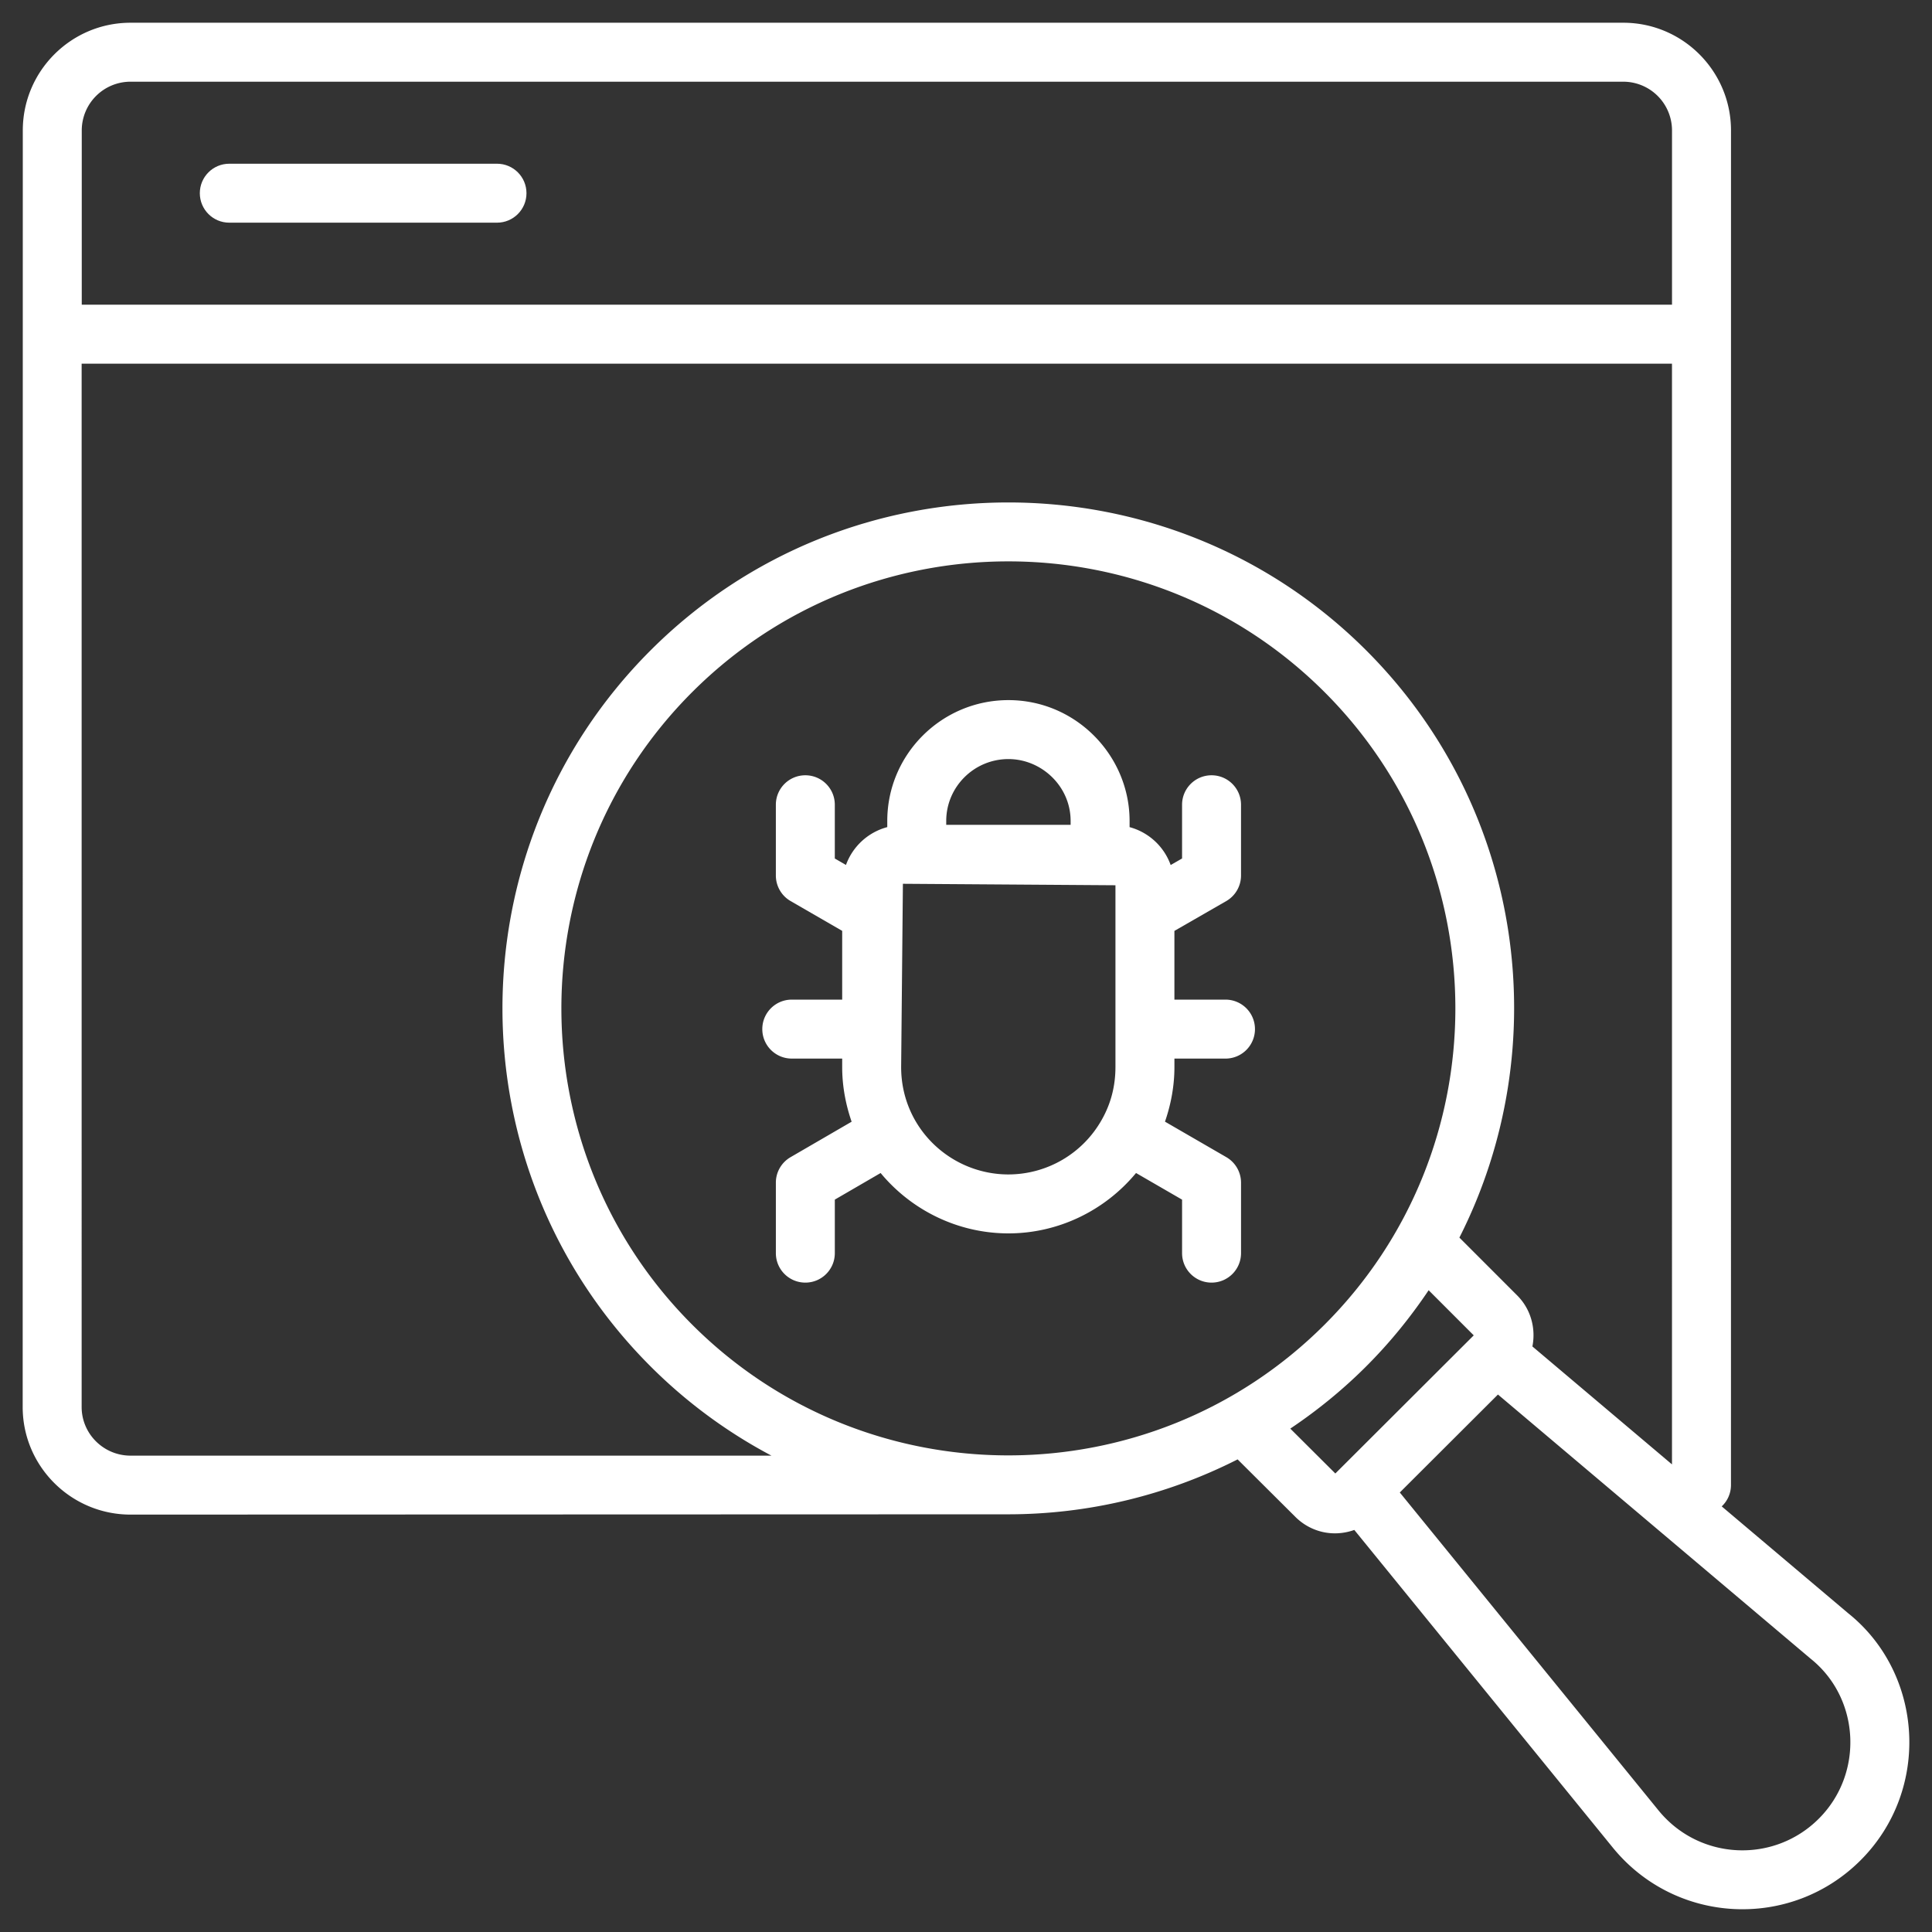
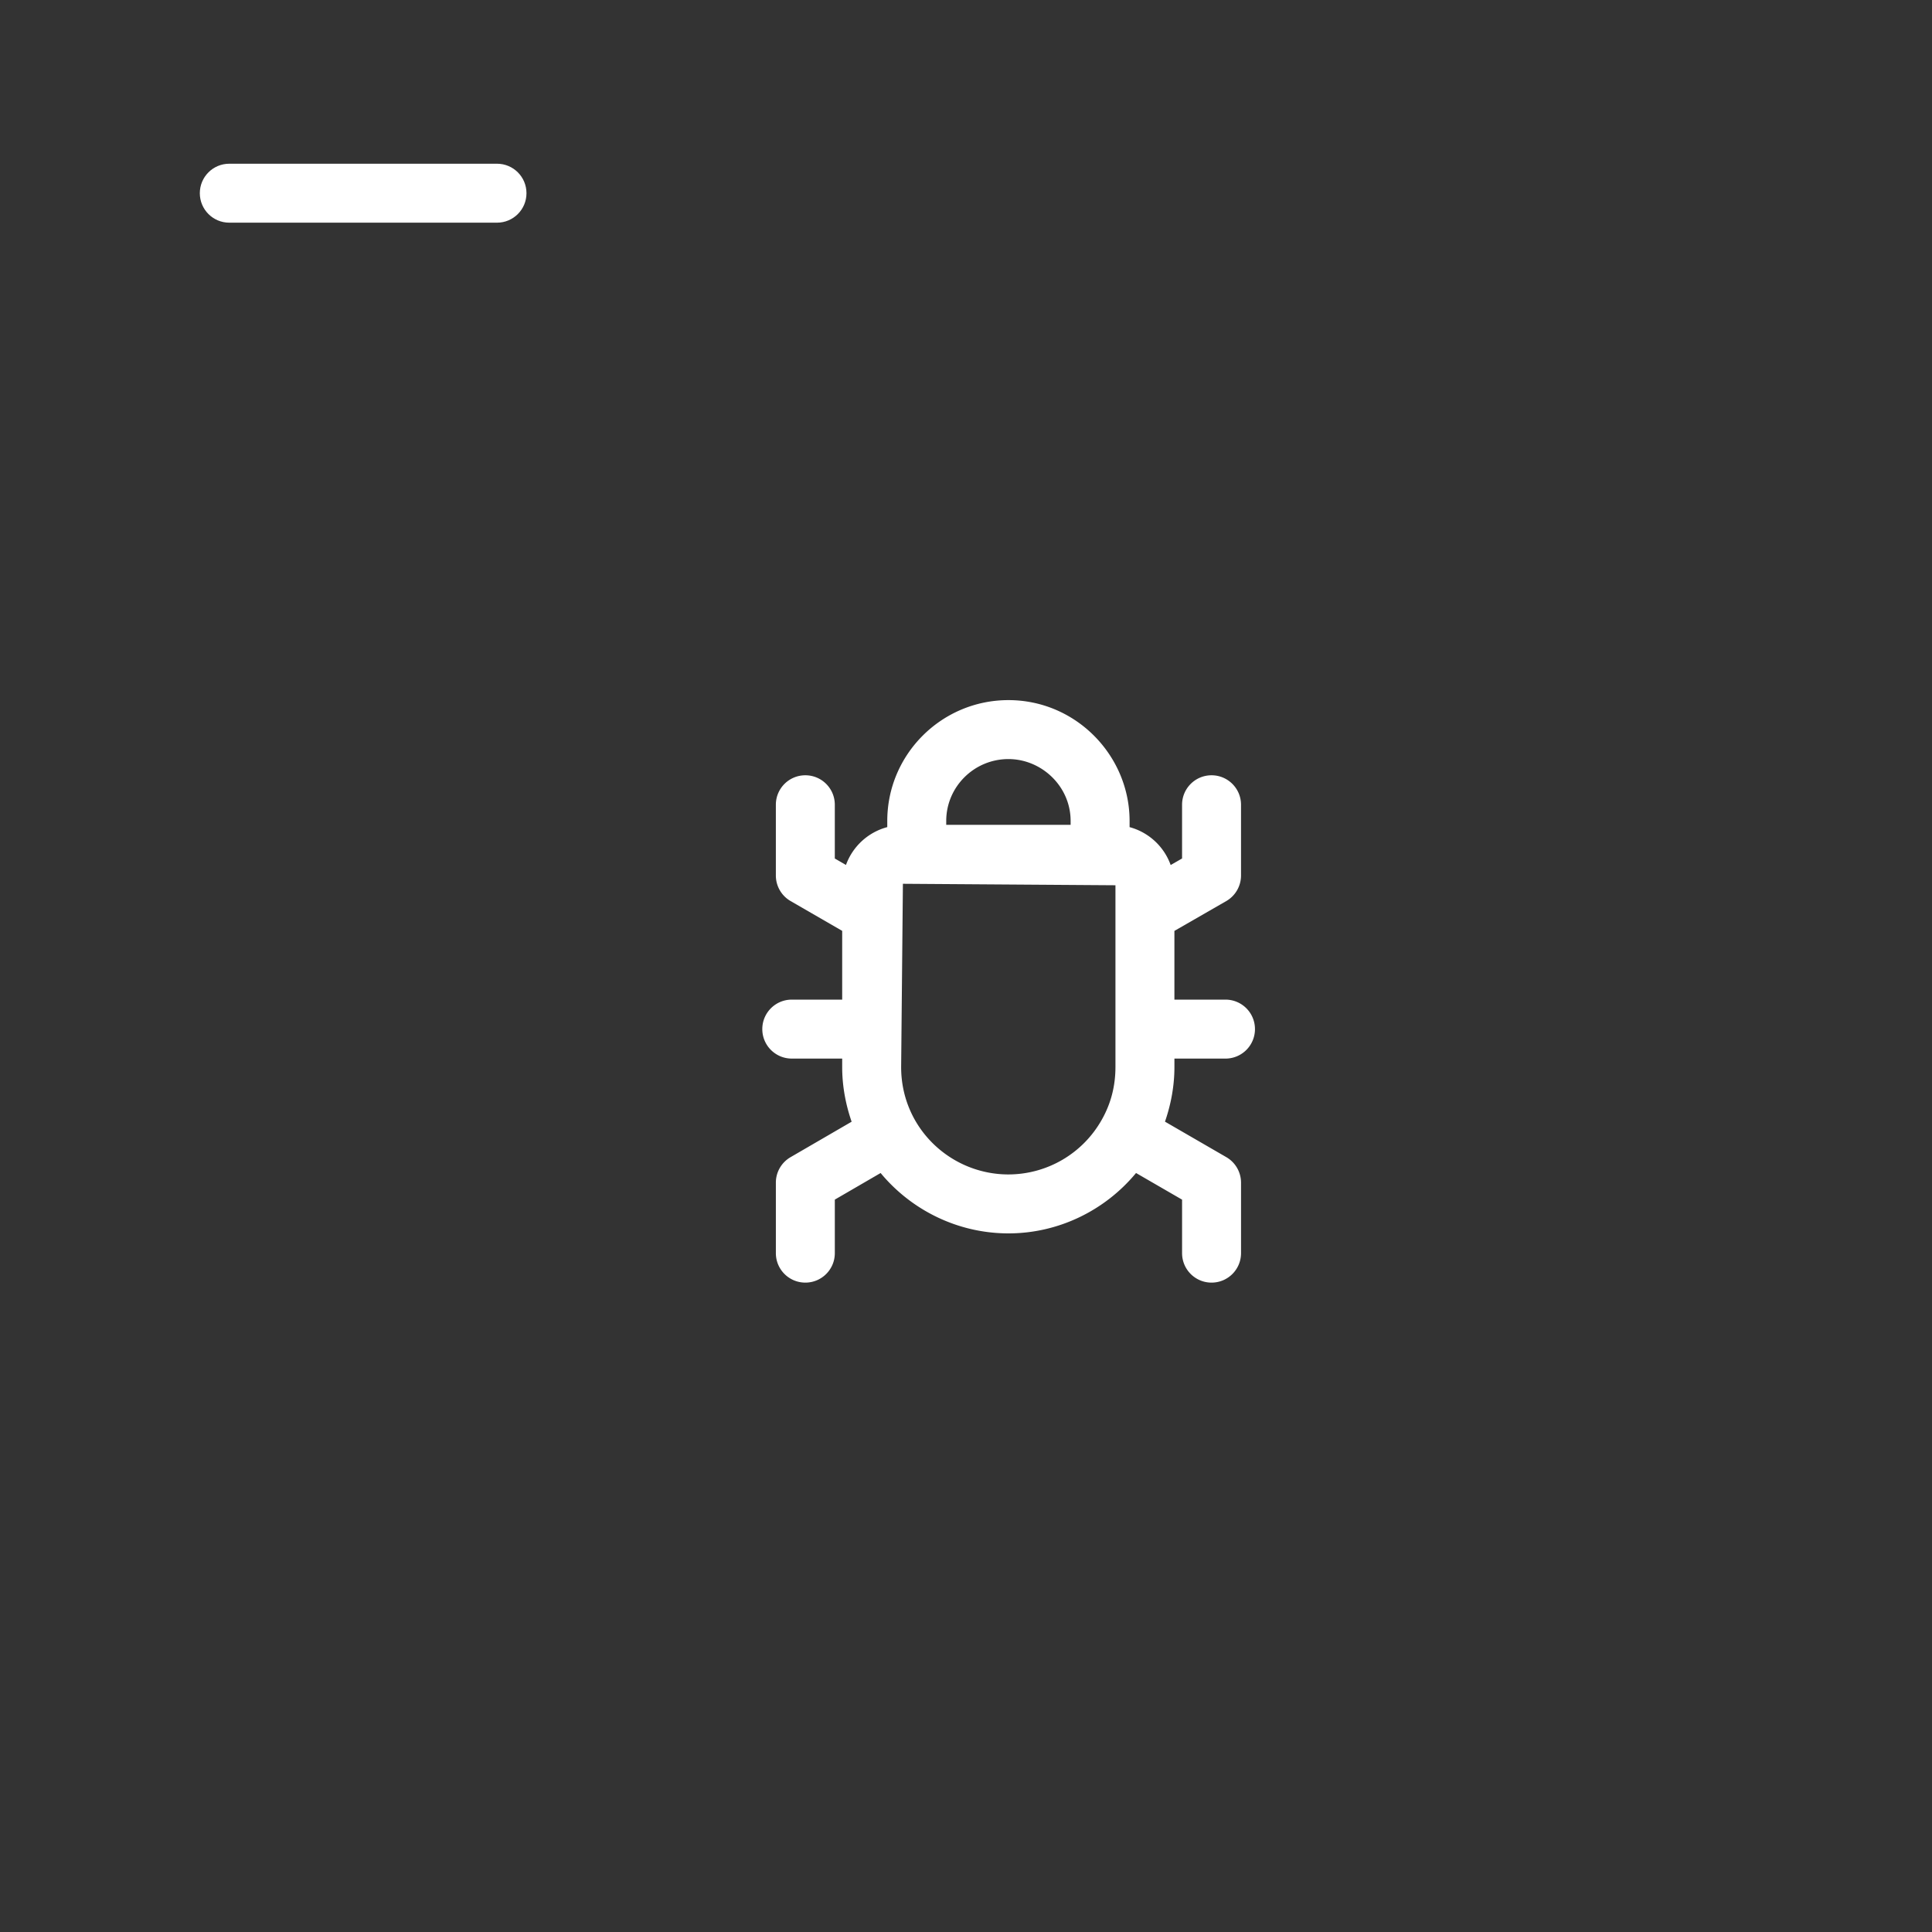
<svg xmlns="http://www.w3.org/2000/svg" version="1.1" width="512px" height="512px" x="0" y="0" viewBox="0 0 256 256" style="enable-background:new 0 0 512 512" xml:space="preserve" class="" aria-hidden="true">
  <rect x="0" y="0" width="256" height="256" fill="#333333" stroke="none" />
  <defs>
    <linearGradient class="cerosgradient" data-cerosgradient="true" id="CerosGradient_id1fc91f9ff" gradientUnits="userSpaceOnUse" x1="50%" y1="100%" x2="50%" y2="0%">
      <stop offset="0%" stop-color="#d1d1d1" />
      <stop offset="100%" stop-color="#d1d1d1" />
    </linearGradient>
    <linearGradient />
  </defs>
  <g>
    <path d="M65.856 21.694H30.383c-2.159 0-3.906 1.747-3.906 3.906s1.747 3.906 3.906 3.906h35.472c2.159 0 3.906-1.747 3.906-3.906s-1.746-3.906-3.905-3.906z" fill="#ffffff" opacity="1" data-original="#000000" class="" />
-     <path d="m3.021 17.284-.015 169.153c0 7.862 6.412 14.255 14.294 14.255l116.316-.038a67.17 67.17 0 0 0 30.375-7.277l7.654 7.62c1.953 1.948 4.899 2.761 7.808 1.729l34.268 42.113c8.334 10.195 23.568 10.905 32.814 1.659 9.344-9.344 8.345-24.743-1.644-32.737l-16.755-14.157a3.87 3.87 0 0 0 1.226-2.818l.004-179.502c0-7.87-6.401-14.271-14.267-14.271H17.288C9.422 3.014 3.021 9.415 3.021 17.284zM91.715 175.52c-23.105-23.102-23.105-60.695-.004-83.804 23.109-23.109 60.703-23.105 83.804-.004 23.105 23.105 23.105 60.699.004 83.804-23.105 23.102-60.698 23.113-83.804.004zm85.223 19.725-5.968-5.946c7.251-4.868 13.328-10.879 18.332-18.336l5.976 5.979zm62.988 24.548c6.54 5.239 7.063 15.203 1.083 21.183-5.964 5.972-15.82 5.551-21.236-1.072l-34.293-42.142 13.006-12.98zM10.833 17.284a6.462 6.462 0 0 1 6.454-6.458h197.809a6.462 6.462 0 0 1 6.454 6.458V40.37H10.833zm-.015 30.903h210.729V194.04l-18.497-15.629c.473-2.385-.198-4.948-2.022-6.767l-7.651-7.655c12.772-25.179 8.682-56.782-12.337-77.801-26.153-26.146-68.706-26.149-94.851.004-26.149 26.153-26.149 68.706.004 94.851a66.833 66.833 0 0 0 16.029 11.837H17.299c-3.574 0-6.481-2.892-6.481-6.443z" fill="#ffffff" opacity="1" data-original="#000000" class="" />
    <path d="M162.294 132.456h-6.679v-9.106l6.87-3.952a3.915 3.915 0 0 0 1.957-3.387v-9.376c0-2.159-1.747-3.906-3.906-3.906s-3.906 1.747-3.906 3.906v7.118l-1.51.868a7.997 7.997 0 0 0-5.444-5.022v-.816c0-8.665-7.103-16.014-16.052-16.014-8.854 0-16.056 7.183-16.056 16.014v.814a8.018 8.018 0 0 0-5.473 5.014l-1.478-.854v-7.122c0-2.159-1.747-3.906-3.906-3.906s-3.906 1.747-3.906 3.906v9.376c0 1.396.744 2.686 1.953 3.384l6.836 3.949v9.112h-6.679c-2.159 0-3.906 1.747-3.906 3.906s1.747 3.906 3.906 3.906h6.679v1.129c0 2.492.454 4.932 1.251 7.235l-8.094 4.701a3.9 3.9 0 0 0-1.945 3.376v9.338c0 2.159 1.747 3.906 3.906 3.906s3.906-1.747 3.906-3.906v-7.091l6.068-3.525c4.14 4.989 10.316 7.999 16.938 7.999 6.608 0 12.775-3.015 16.907-8.001l6.1 3.53v7.088c0 2.159 1.747 3.906 3.906 3.906s3.906-1.747 3.906-3.906v-9.338a3.91 3.91 0 0 0-1.949-3.38l-8.127-4.704c.796-2.304 1.25-4.74 1.25-7.228v-1.129h6.679a3.907 3.907 0 1 0-.002-7.812zm-36.914-23.674c0-4.524 3.696-8.201 8.243-8.201 4.39 0 8.24 3.6 8.24 8.201v.511H125.38zm22.422 32.616c0 2.506-.603 4.841-1.804 6.958a14.201 14.201 0 0 1-12.375 7.263c-7.654 0-14.217-6.139-14.217-14.221l.233-24.292 28.164.195v24.097z" fill="#ffffff" opacity="1" data-original="#000000" class="" />
  </g>
</svg>